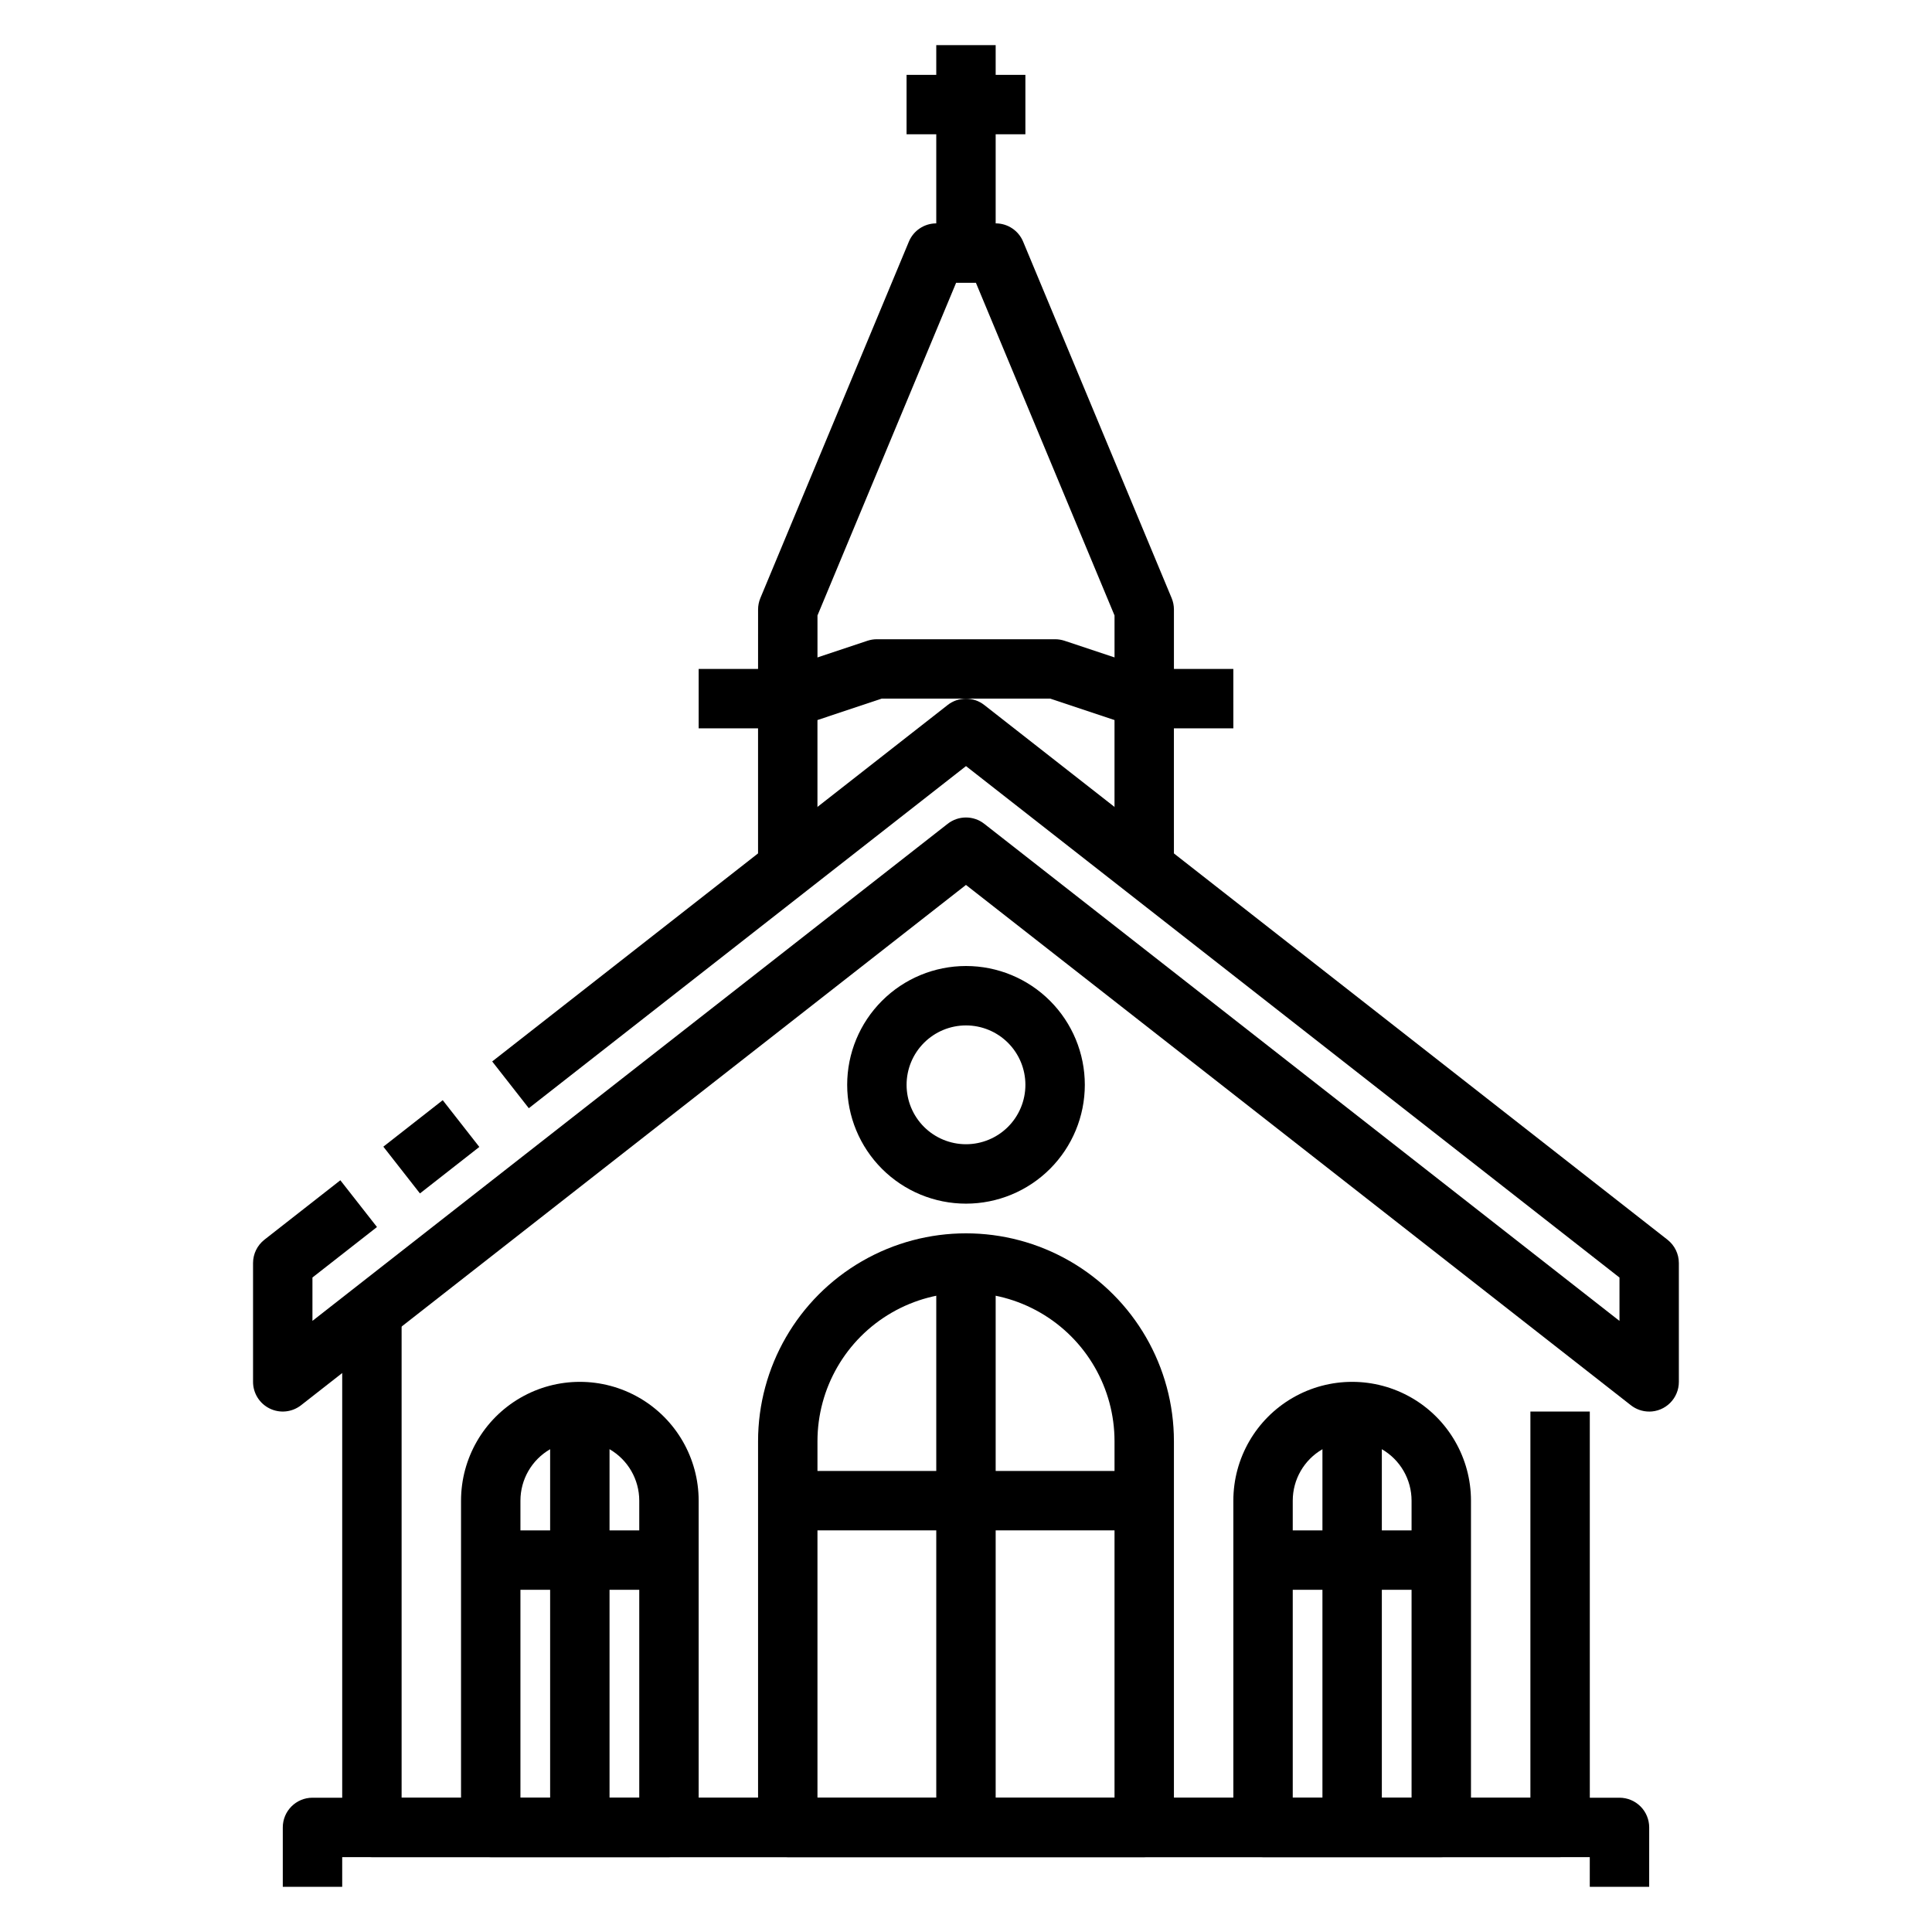
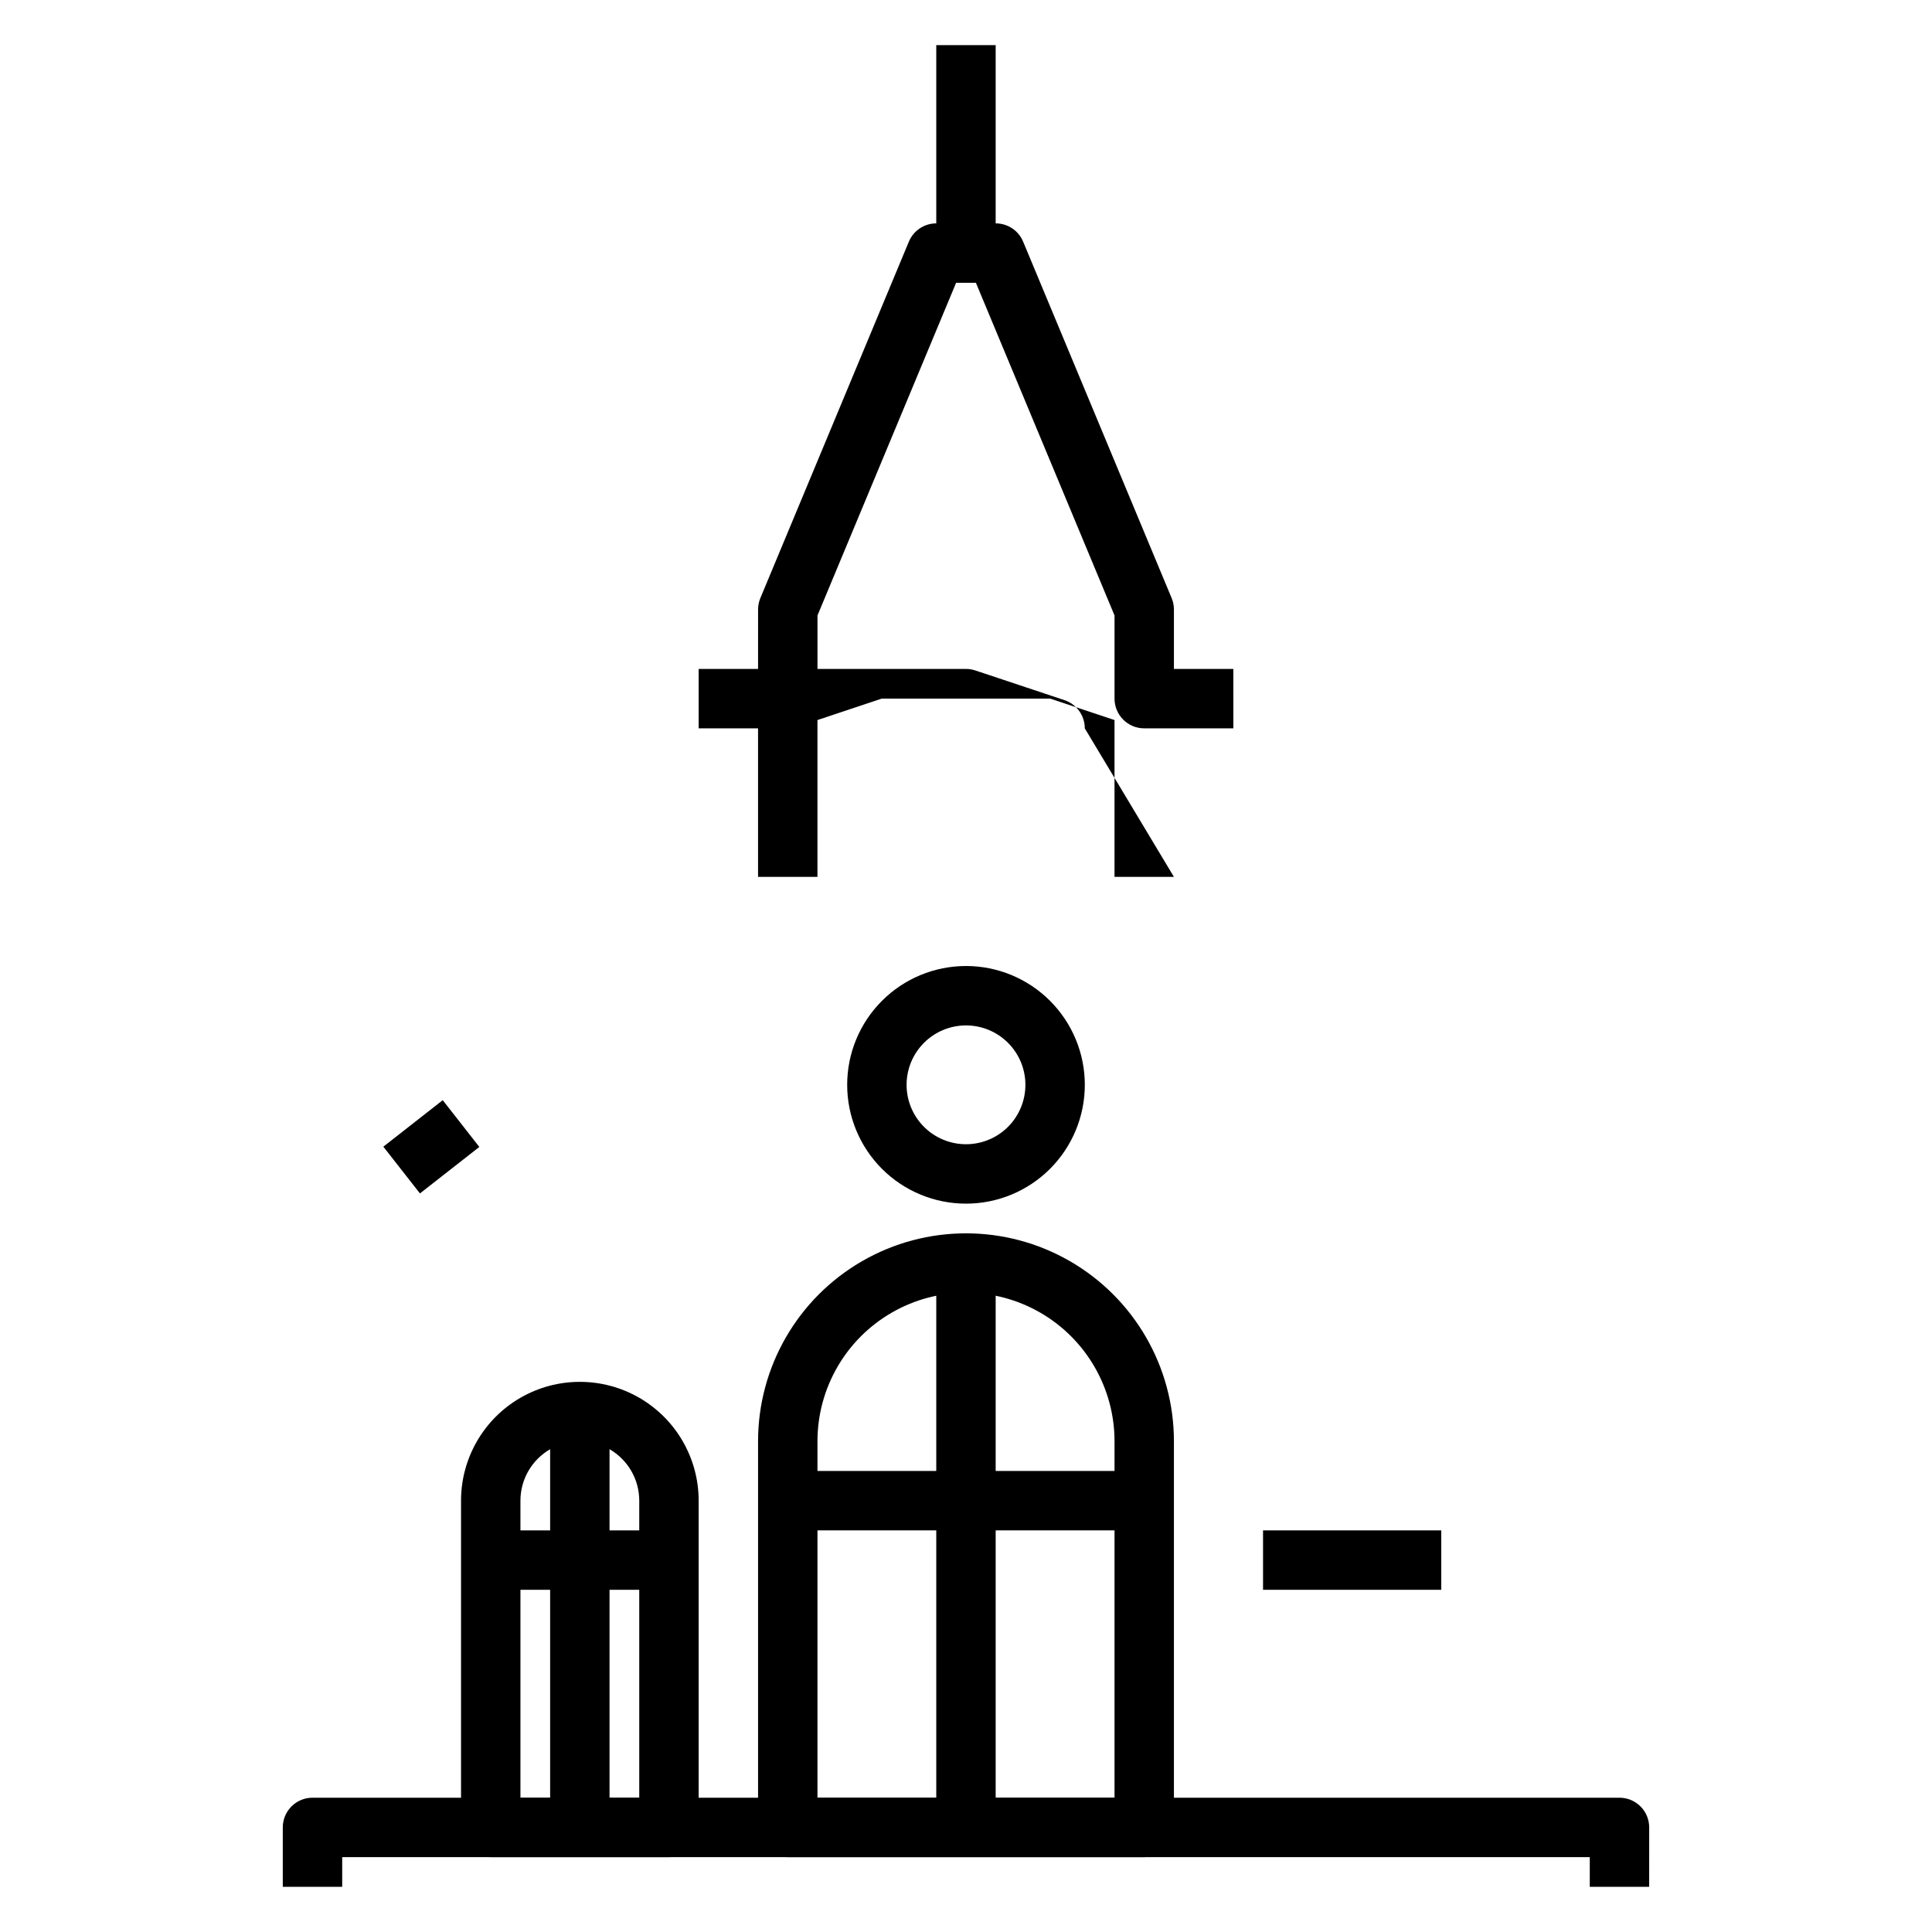
<svg xmlns="http://www.w3.org/2000/svg" fill="#000000" width="800px" height="800px" version="1.1" viewBox="144 144 512 512">
  <g>
    <path d="m245.59 447.88 15.738-12.32 9.699 12.391-15.738 12.32z" />
-     <path d="m581.05 518.08c-1.758 0-3.465-0.59-4.848-1.676l-176.21-137.89-176.21 137.89c-2.371 1.852-5.594 2.195-8.297 0.875-2.707-1.316-4.426-4.062-4.426-7.07v-31.488c0-2.422 1.117-4.703 3.023-6.195l20.113-15.742 9.707 12.391-17.102 13.379v11.492l168.34-131.73c2.852-2.231 6.852-2.231 9.699 0l168.34 131.74v-11.492l-173.18-135.54-115.86 90.664-9.703-12.391 120.71-94.465h-0.004c2.852-2.231 6.852-2.231 9.699 0l181.05 141.7c1.906 1.492 3.023 3.773 3.023 6.195v31.488c0 2.086-0.828 4.09-2.305 5.566-1.477 1.477-3.477 2.305-5.566 2.305z" />
-     <path d="m455.1 376.38h-15.742v-41.559l-17.02-5.676h-44.684l-17.02 5.676v41.559h-15.742v-47.234c0-3.387 2.168-6.398 5.383-7.469l23.617-7.871c0.801-0.266 1.641-0.402 2.488-0.402h47.23c0.848 0 1.688 0.137 2.488 0.402l23.617 7.871c3.215 1.07 5.383 4.082 5.383 7.469z" />
+     <path d="m455.1 376.38h-15.742v-41.559l-17.02-5.676h-44.684l-17.02 5.676v41.559h-15.742v-47.234c0-3.387 2.168-6.398 5.383-7.469c0.801-0.266 1.641-0.402 2.488-0.402h47.23c0.848 0 1.688 0.137 2.488 0.402l23.617 7.871c3.215 1.07 5.383 4.082 5.383 7.469z" />
    <path d="m470.85 337.02h-23.617c-4.348 0-7.871-3.527-7.871-7.875v-22.039l-36.738-88.168h-5.242l-36.742 88.168v22.039c0 2.09-0.828 4.094-2.305 5.566-1.477 1.477-3.477 2.309-5.566 2.309h-23.617v-15.746h15.742l0.004-15.742c0-1.043 0.207-2.07 0.605-3.031l39.359-94.465c1.223-2.934 4.09-4.84 7.266-4.84h15.746c3.176 0 6.043 1.906 7.266 4.84l39.359 94.465c0.402 0.961 0.605 1.988 0.605 3.031v15.742h15.742z" />
    <path d="m392.12 155.96h15.742v55.105h-15.742z" />
-     <path d="m384.25 163.84h31.488v15.742h-31.488z" />
-     <path d="m557.44 636.16h-314.88c-4.348 0-7.871-3.523-7.871-7.871v-133.83h15.742v125.95h299.14v-102.34h15.742l0.004 110.21c0 2.086-0.832 4.09-2.309 5.566-1.477 1.473-3.477 2.305-5.566 2.305z" />
    <path d="m581.05 644.03h-15.742v-7.871h-330.62v7.871h-15.746v-15.742c0-4.348 3.523-7.875 7.871-7.875h346.37c2.086 0 4.09 0.832 5.566 2.309 1.477 1.473 2.305 3.477 2.305 5.566z" />
    <path d="m447.23 636.16h-94.465c-4.348 0-7.871-3.523-7.871-7.871v-102.34c0-19.684 10.504-37.875 27.551-47.719 17.051-9.844 38.055-9.844 55.105 0s27.551 28.035 27.551 47.719v102.34c0 2.086-0.828 4.09-2.305 5.566-1.477 1.473-3.477 2.305-5.566 2.305zm-86.594-15.746h78.723v-94.465c0-14.059-7.504-27.055-19.68-34.086-12.18-7.031-27.184-7.031-39.359 0-12.18 7.031-19.684 20.027-19.684 34.086z" />
    <path d="m400 462.98c-8.352 0-16.363-3.32-22.266-9.223-5.906-5.906-9.223-13.918-9.223-22.266 0-8.352 3.316-16.363 9.223-22.266 5.902-5.906 13.914-9.223 22.266-9.223s16.359 3.316 22.266 9.223c5.902 5.902 9.223 13.914 9.223 22.266 0 8.348-3.32 16.359-9.223 22.266-5.906 5.902-13.914 9.223-22.266 9.223zm0-47.23v-0.004c-4.176 0-8.18 1.66-11.133 4.613-2.953 2.949-4.613 6.957-4.613 11.133s1.66 8.18 4.613 11.133c2.953 2.949 6.957 4.609 11.133 4.609s8.18-1.66 11.133-4.609c2.949-2.953 4.609-6.957 4.609-11.133s-1.66-8.184-4.609-11.133c-2.953-2.953-6.957-4.613-11.133-4.613z" />
    <path d="m392.12 478.72h15.742v149.57h-15.742z" />
-     <path d="m525.95 636.16h-47.23c-4.348 0-7.871-3.523-7.871-7.871v-86.594c0-11.25 6-21.645 15.742-27.27 9.742-5.625 21.746-5.625 31.488 0s15.746 16.02 15.746 27.27v86.594c0 2.086-0.832 4.09-2.309 5.566-1.477 1.473-3.477 2.305-5.566 2.305zm-39.359-15.742h31.488v-78.723c0-5.625-3-10.824-7.871-13.637-4.871-2.812-10.871-2.812-15.746 0-4.871 2.812-7.871 8.012-7.871 13.637z" />
-     <path d="m494.46 518.08h15.742v110.21h-15.742z" />
    <path d="m478.72 549.57h47.23v15.742h-47.23z" />
    <path d="m321.28 636.16h-47.23c-4.348 0-7.871-3.523-7.871-7.871v-86.594c0-11.25 6-21.645 15.742-27.27 9.742-5.625 21.746-5.625 31.488 0s15.742 16.02 15.742 27.27v86.594c0 2.086-0.828 4.09-2.305 5.566-1.477 1.473-3.477 2.305-5.566 2.305zm-39.359-15.742h31.488v-78.723c0-5.625-3-10.824-7.871-13.637s-10.875-2.812-15.746 0c-4.871 2.812-7.871 8.012-7.871 13.637z" />
    <path d="m289.79 518.08h15.742v110.21h-15.742z" />
    <path d="m274.05 549.57h47.23v15.742h-47.23z" />
    <path d="m352.77 533.82h94.465v15.742h-94.465z" />
  </g>
</svg>